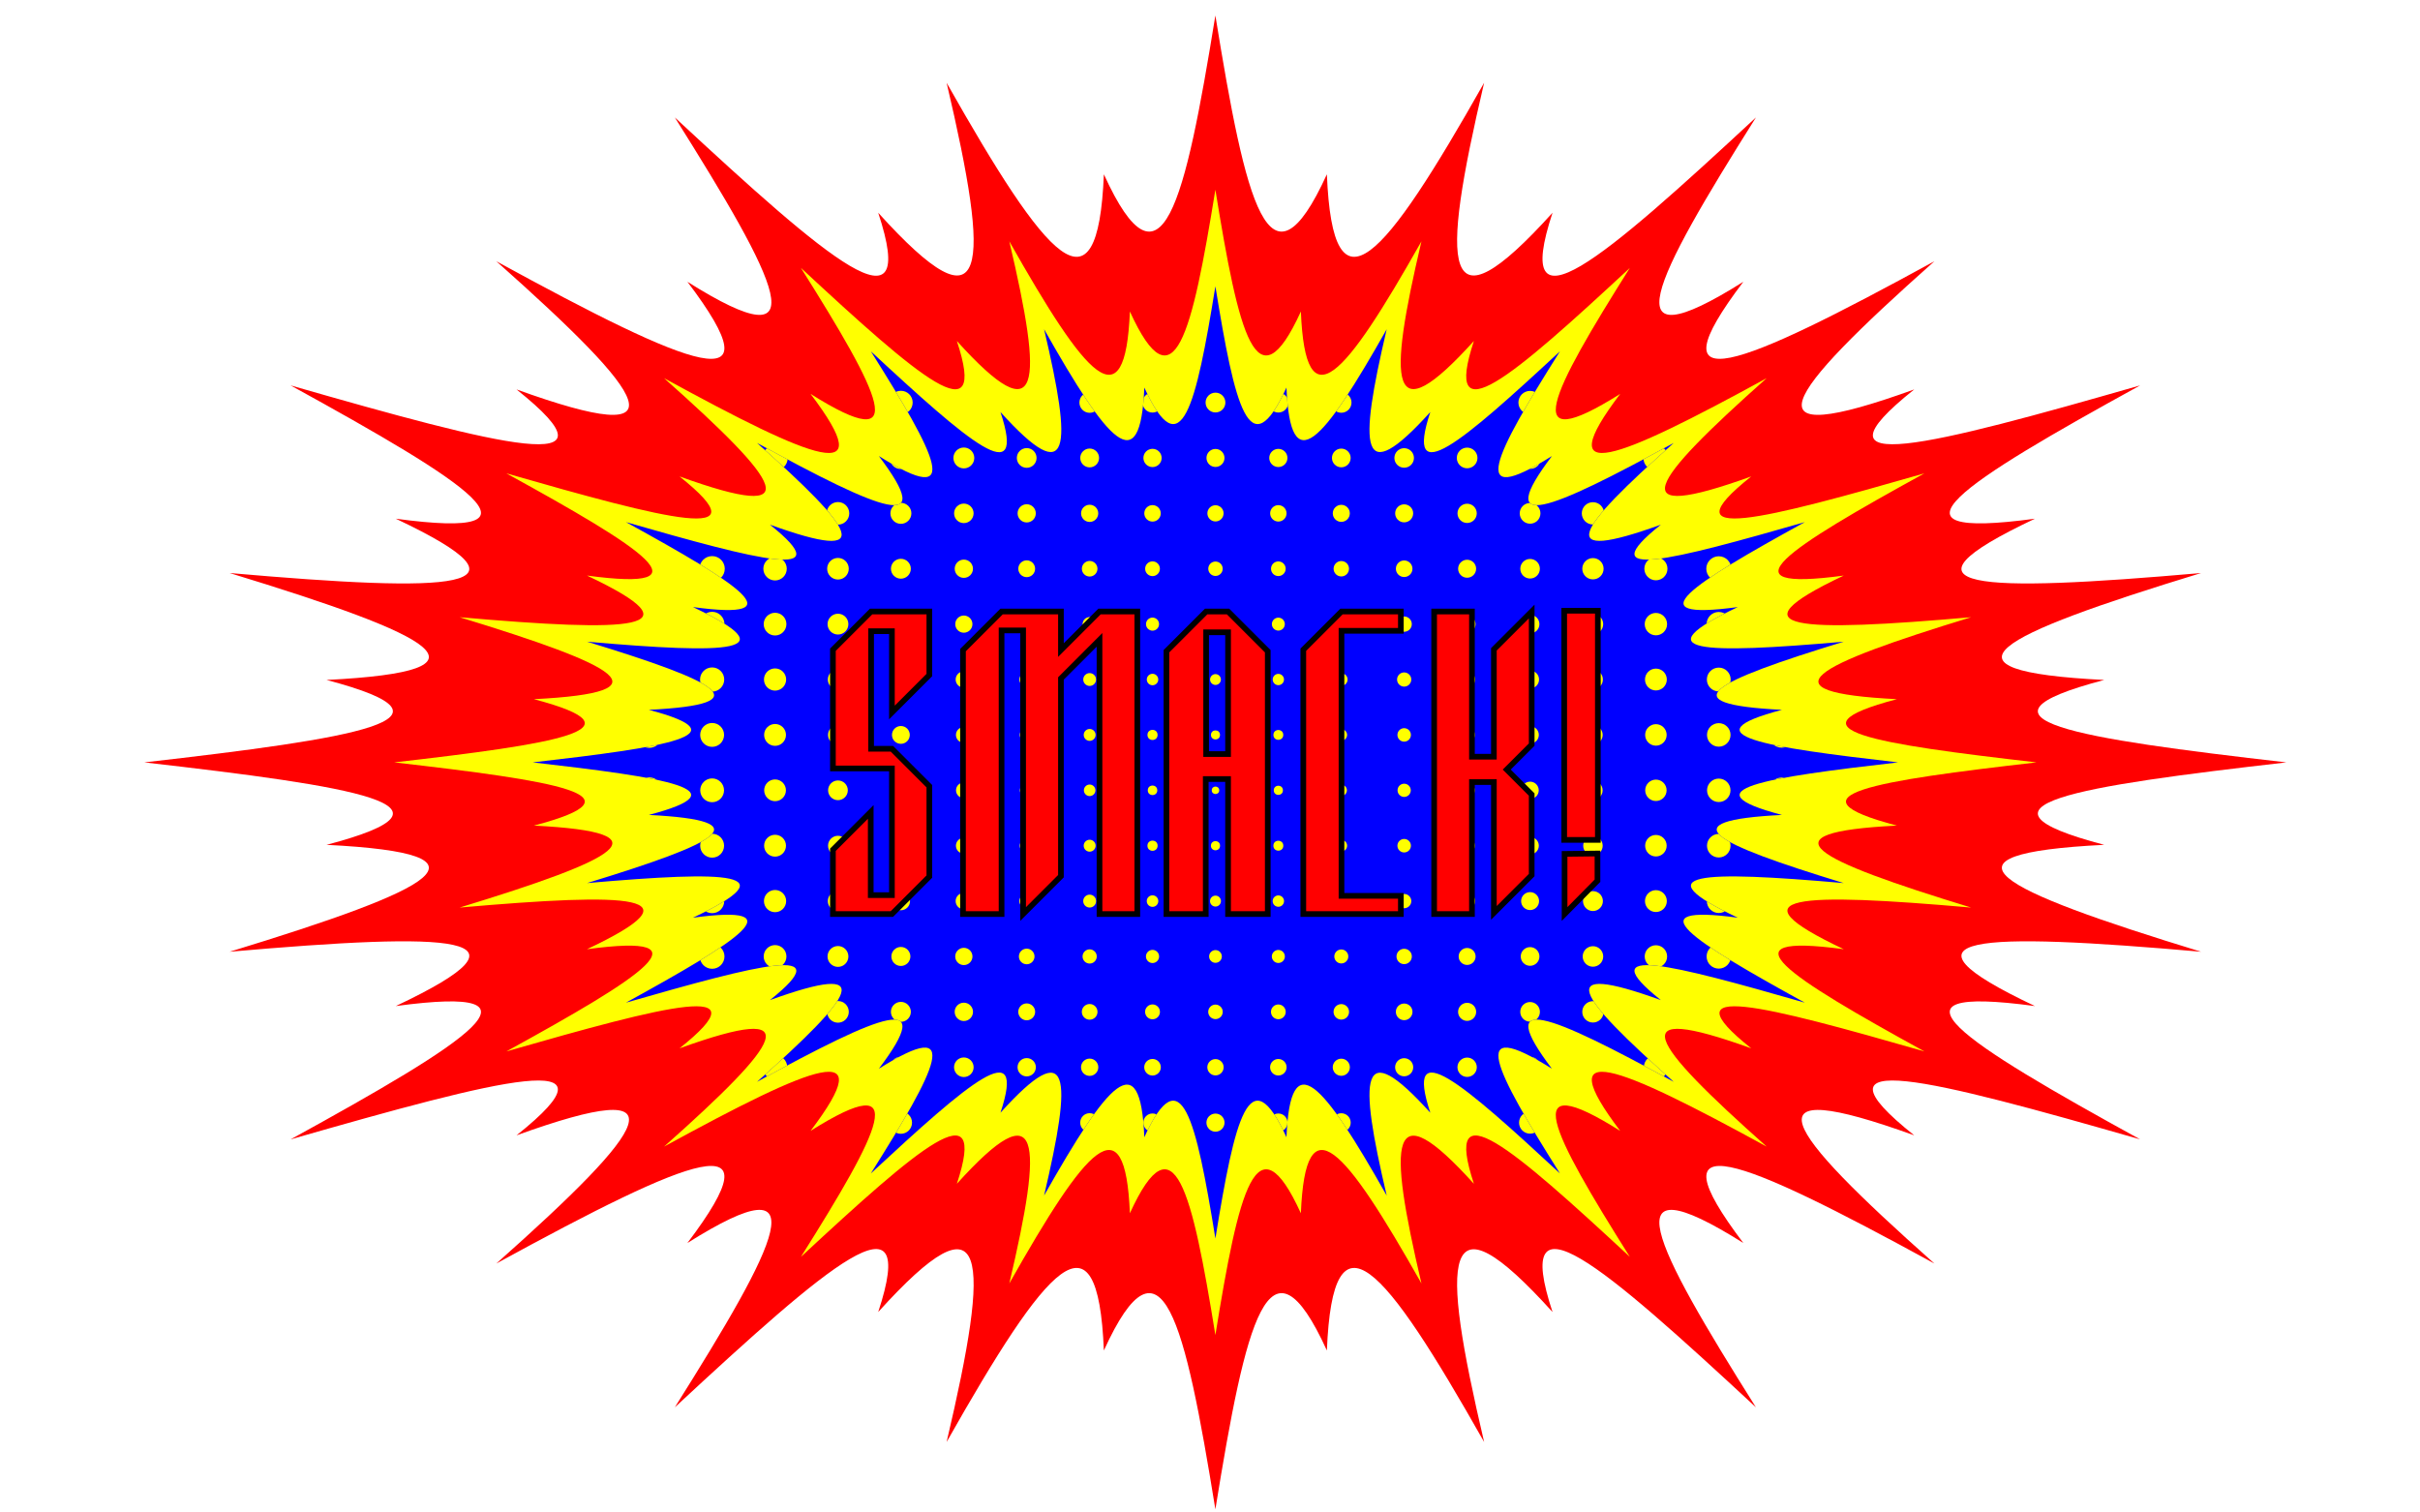
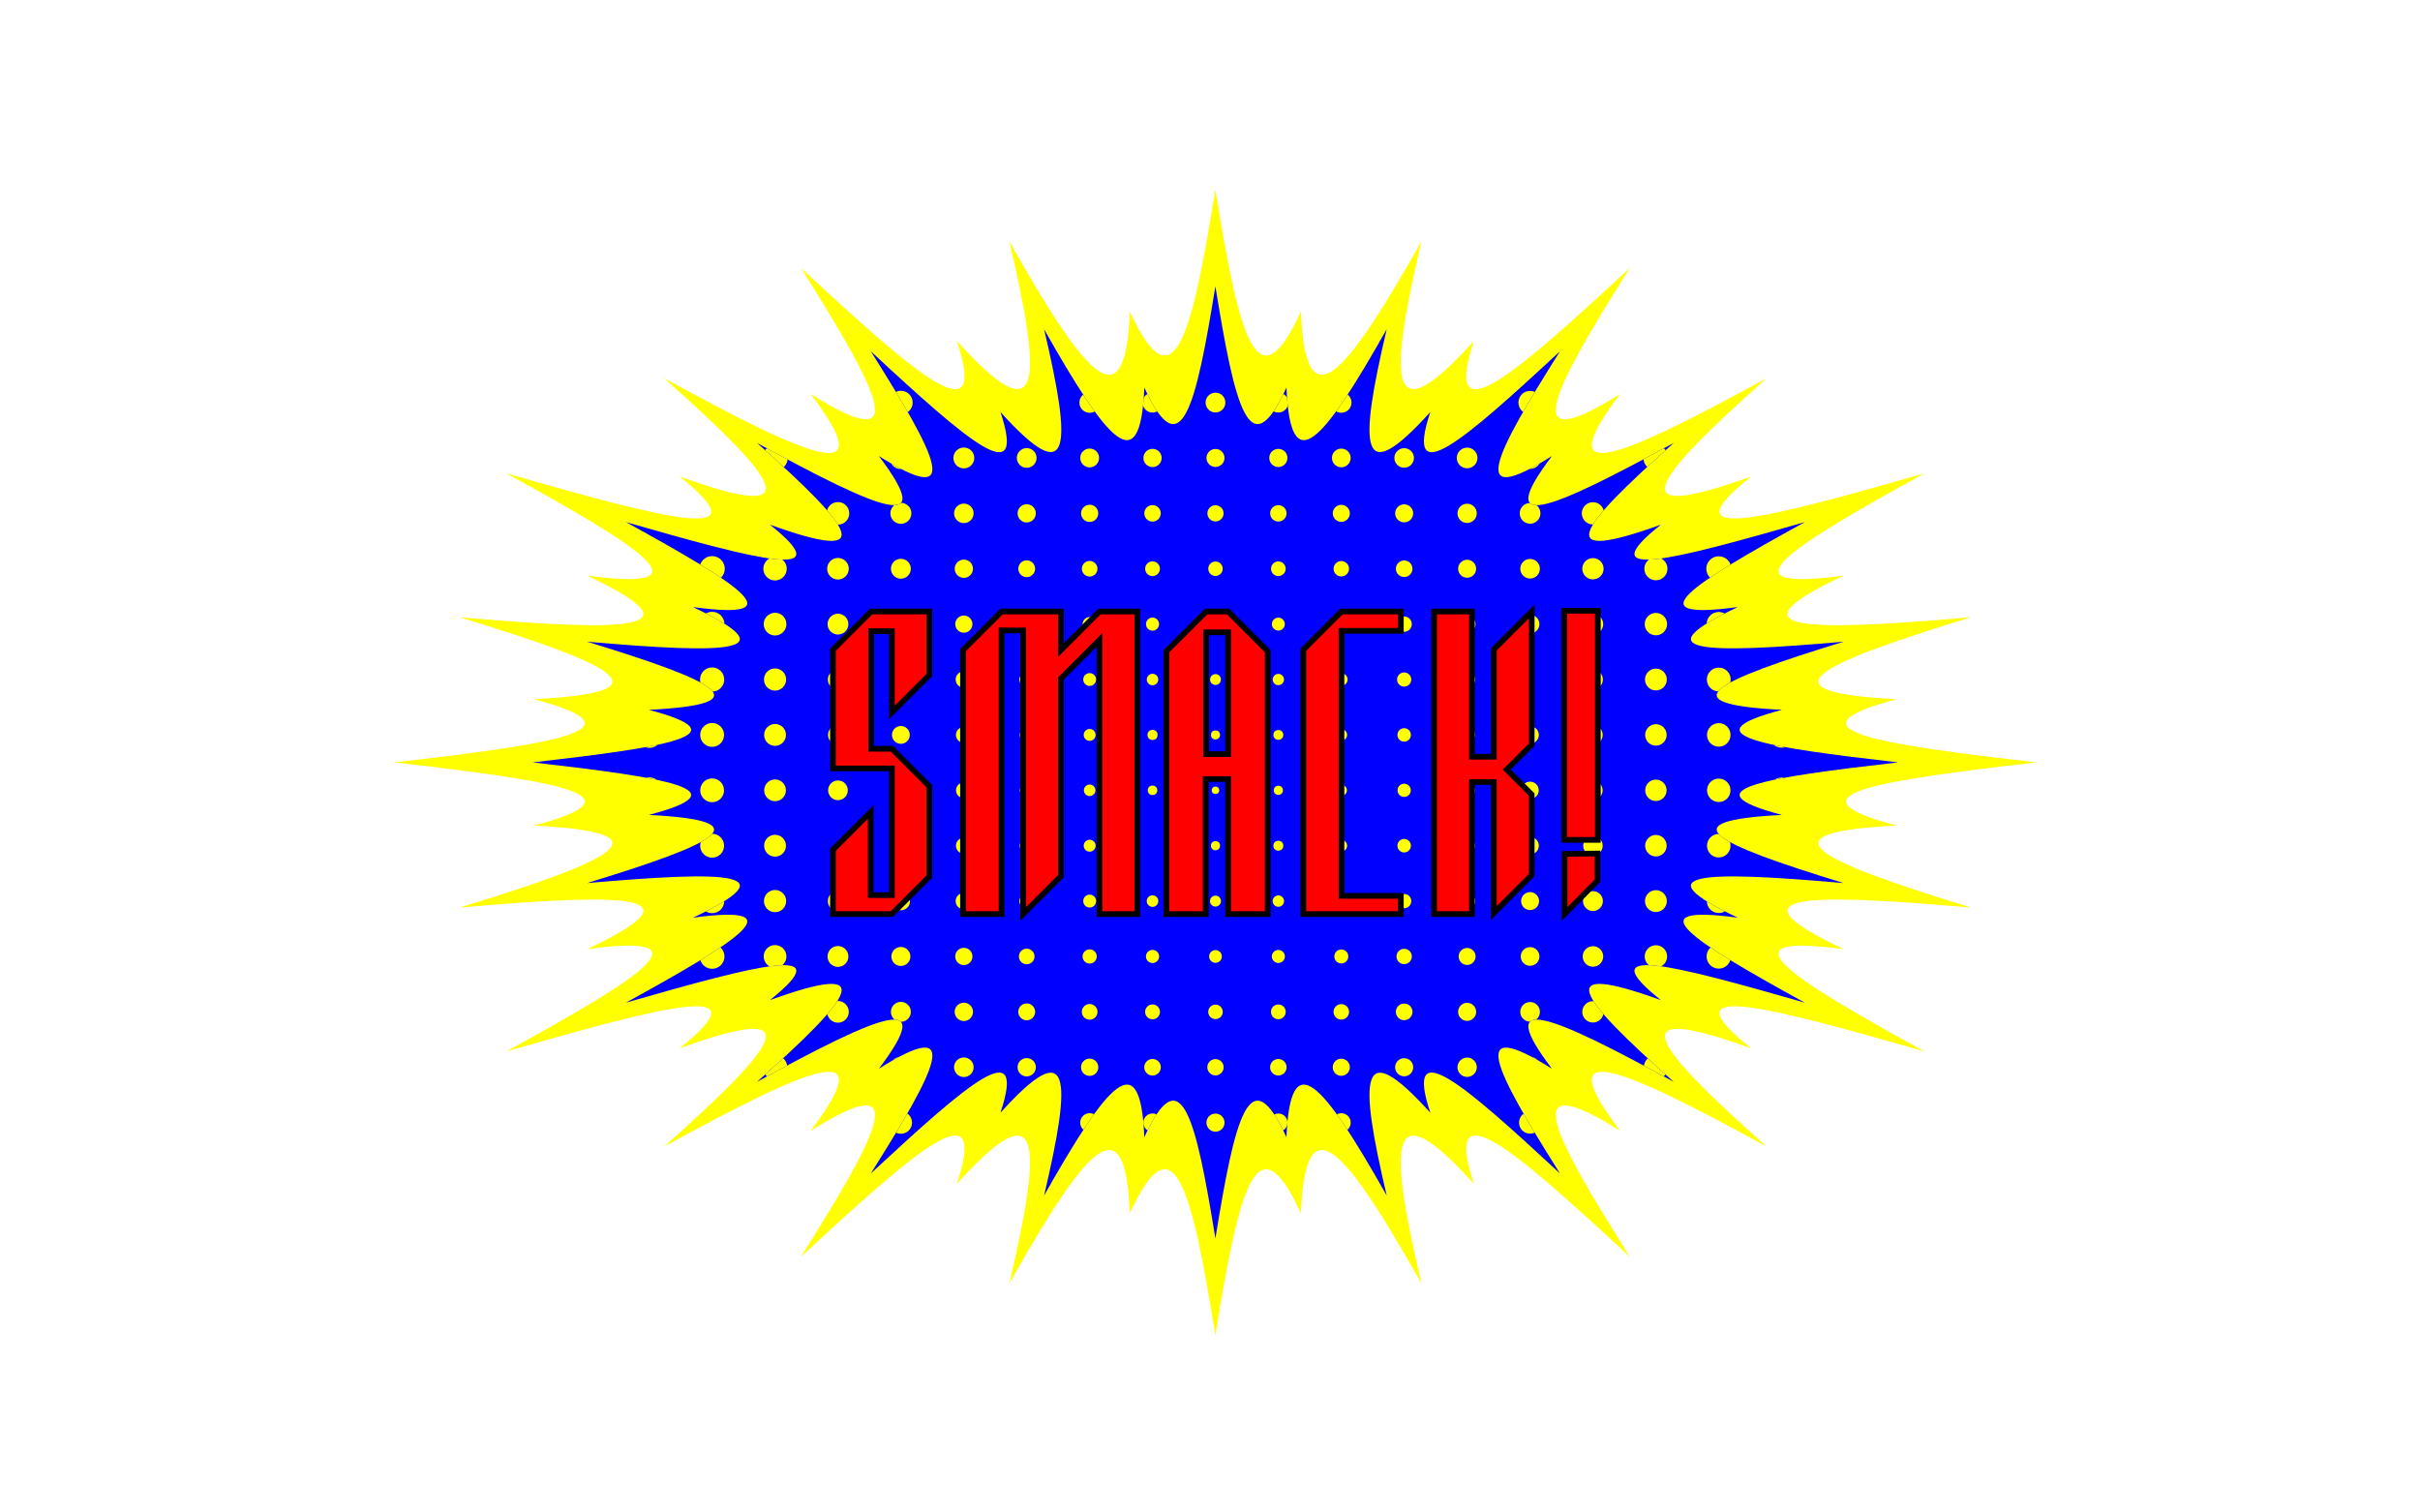
<svg xmlns="http://www.w3.org/2000/svg" xmlns:xlink="http://www.w3.org/1999/xlink" enable-background="new 0 0 2560 1600" version="1.1" viewBox="0 0 2560 1600" xml:space="preserve">
  <defs>
    <filter id="e" color-interpolation-filters="sRGB">
      <feFlood flood-color="rgb(0,0,0)" result="flood" />
      <feComposite in="flood" in2="SourceGraphic" operator="in" result="composite1" />
      <feGaussianBlur in="composite1" result="blur" stdDeviation="8.3" />
      <feOffset dx="5.7" dy="6.5" result="offset" />
      <feComposite in="SourceGraphic" in2="offset" result="composite2" />
    </filter>
    <filter id="d" color-interpolation-filters="sRGB">
      <feFlood flood-color="rgb(0,0,0)" result="flood" />
      <feComposite in="flood" in2="SourceGraphic" operator="in" result="composite1" />
      <feGaussianBlur in="composite1" result="blur" stdDeviation="8.3" />
      <feOffset dx="5.7" dy="6.5" result="offset" />
      <feComposite in="SourceGraphic" in2="offset" result="composite2" />
    </filter>
    <filter id="c" color-interpolation-filters="sRGB">
      <feFlood flood-color="rgb(0,0,0)" result="flood" />
      <feComposite in="flood" in2="SourceGraphic" operator="in" result="composite1" />
      <feGaussianBlur in="composite1" result="blur" stdDeviation="8.3" />
      <feOffset dx="5.7" dy="6.5" result="offset" />
      <feComposite in="SourceGraphic" in2="offset" result="composite2" />
    </filter>
    <filter id="b" color-interpolation-filters="sRGB">
      <feFlood flood-color="rgb(0,0,0)" result="flood" />
      <feComposite in="flood" in2="SourceGraphic" operator="in" result="composite1" />
      <feGaussianBlur in="composite1" result="blur" stdDeviation="8.3" />
      <feOffset dx="5.7" dy="6.5" result="offset" />
      <feComposite in="SourceGraphic" in2="offset" result="composite2" />
    </filter>
  </defs>
-   <path d="m147.02 800c221.67-25.438 351.17-45.476 192.73-87.204 188.72-9.531 115.47-46.505-102.52-113.11 236.54 20.711 334.98 17.822 175.75-57.468 172.22 23.255 76.795-37.66-111.27-141.02 221.48 63.586 357.39 98.664 238.98 4.265 180.72 65.226 141.02 8.668-21.359-135.61 207.63 113.6 300 150.91 202.14 21.718 142.48 89.583 95.29-1.257-13.313-173.83 162.3 150.64 259.14 233.93 215.15 100.81 117.34 129.86 119.11 61.412 72.376-137.47 106.19 187.83 160.01 252.32 166.34 96.795 61.298 134.37 85.708 30.933 117.96-168.01 32.256 198.94 56.667 302.37 117.96 168.01 6.331 155.52 60.152 91.033 166.34-96.795-46.738 198.88-44.96 267.33 72.376 137.47-43.987 133.13 52.851 49.833 215.15-100.81-108.6 172.58-155.79 263.42-13.313 173.83-97.855 129.19-5.49 91.879 202.14-21.718-162.38 144.28-202.07 200.84-21.359 135.61-118.4 94.399 17.509 59.321 238.98-4.265-188.07 103.36-283.49 164.28-111.27 141.02-159.24 75.29-60.795 78.178 175.75 57.468-217.98 66.6-291.23 103.57-102.52 113.11-158.44 41.728-28.945 61.765 192.73 87.204-221.67 25.438-351.17 45.476-192.73 87.204-188.72 9.531-115.47 46.505 102.52 113.11-236.54-20.711-334.98-17.822-175.75 57.468-172.22-23.255-76.795 37.66 111.27 141.02-221.48-63.586-357.39-98.664-238.98-4.265-180.72-65.226-141.02-8.668 21.359 135.61-207.63-113.6-300-150.91-202.14-21.718-142.48-89.583-95.29 1.257 13.313 173.83-162.3-150.64-259.14-233.93-215.15-100.81-117.34-129.86-119.11-61.412-72.376 137.47-106.19-187.83-160.01-252.32-166.34-96.795-61.298-134.37-85.708-30.933-117.96 168.01-32.256-198.94-56.667-302.37-117.96-168.01-6.331-155.52-60.152-91.033-166.34 96.795 46.738-198.88 44.96-267.33-72.376-137.47 43.987-133.13-52.851-49.833-215.15 100.81 108.6-172.58 155.79-263.42 13.313-173.83 97.855-129.19 5.49-91.879-202.14 21.718 162.38-144.28 202.07-200.84 21.359-135.61 118.4-94.399-17.509-59.321-238.98 4.265 188.07-103.36 283.49-164.28 111.27-141.02 159.24-75.29 60.795-78.178-175.75-57.468 217.98-66.6 291.23-103.57 102.52-113.1 158.44-41.728 28.945-61.766-192.73-87.204z" fill="#f00" filter="url(#b)" />
+   <path d="m147.02 800z" fill="#f00" filter="url(#b)" />
  <path d="m411.34 800c169.95-19.504 269.24-34.866 147.76-66.859 144.69-7.307 88.529-35.655-78.6-86.718 181.36 15.879 256.83 13.664 134.74-44.06 132.04 17.83 58.879-28.874-85.311-108.12 169.81 48.752 274.01 75.646 183.23 3.27 138.55 50.008 108.12 6.646-16.376-103.97 159.19 87.095 230.01 115.7 154.98 16.651 109.24 68.684 73.059-0.963-10.207-133.28 124.44 115.5 198.68 179.36 164.96 77.289 89.962 99.562 91.324 47.084 55.491-105.4 81.418 144.01 122.68 193.45 127.54 74.213 46.997 103.02 65.712 23.716 90.443-128.81 24.731 152.53 43.446 231.83 90.443 128.81 4.854 119.24 46.118 69.795 127.54-74.213-35.834 152.48-34.471 204.96 55.491 105.4-33.725 102.07 40.521 38.207 164.96-77.289-83.266 132.31-119.44 201.96-10.207 133.28-75.026 99.052-4.209 70.444 154.98-16.651-124.49 110.62-154.93 153.98-16.376 103.97-90.779 72.376 13.424 45.481 183.23-3.27-144.19 79.247-217.35 125.95-85.311 108.12-122.09 57.725-46.611 59.939 134.74 44.06-167.13 51.063-223.29 79.41-78.6 86.718-121.48 31.993-22.192 47.356 147.76 66.859-169.96 19.504-269.24 34.866-147.76 66.859-144.69 7.307-88.529 35.655 78.6 86.718-181.36-15.879-256.83-13.664-134.74 44.06-132.04-17.83-58.879 28.874 85.311 108.12-169.81-48.752-274.01-75.646-183.23-3.27-138.55-50.008-108.12-6.646 16.376 103.97-159.19-87.095-230.01-115.7-154.98-16.651-109.24-68.684-73.059 0.964 10.207 133.28-124.44-115.5-198.68-179.36-164.96-77.289-89.961-99.562-91.324-47.084-55.491 105.4-81.418-144.01-122.68-193.45-127.54-74.213-46.997-103.02-65.712-23.716-90.443 128.81-24.731-152.53-43.446-231.83-90.443-128.81-4.854-119.24-46.118-69.795-127.54 74.213 35.834-152.48 34.471-204.96-55.491-105.4 33.725-102.07-40.521-38.207-164.96 77.289 83.266-132.31 119.44-201.96 10.207-133.28 75.026-99.052 4.209-70.444-154.98 16.651 124.49-110.62 154.93-153.98 16.376-103.97 90.779-72.376-13.424-45.481-183.23 3.27 144.19-79.247 217.35-125.95 85.311-108.12 122.09-57.725 46.611-59.939-134.74-44.06 167.13-51.063 223.29-79.41 78.6-86.718 121.48-31.993 22.192-47.356-147.76-66.859z" fill="#ff0" filter="url(#d)" />
  <g filter="url(#c)">
    <defs>
      <path id="a" d="m557.85 800c141.29-16.214 223.83-28.986 122.84-55.582 120.29-6.075 73.598-29.641-65.343-72.092 150.77 13.201 213.51 11.36 112.02-36.629 109.77 14.823 48.948-24.004-70.922-89.885 141.17 40.529 227.79 62.887 152.33 2.719 115.19 41.574 89.882 5.525-13.614-86.438 132.34 72.405 191.22 96.188 128.84 13.843 90.812 57.099 60.737-0.801-8.485-110.8 103.45 96.016 165.17 149.11 137.14 64.253 74.788 82.769 75.921 39.143 46.131-87.622 67.685 119.72 101.99 160.82 106.03 61.696 39.07 85.644 54.629 19.716 75.189-107.09 20.56 126.8 36.118 192.73 75.189 107.09 4.035 99.127 38.34 58.023 106.03-61.696-29.79 126.77-28.657 170.39 46.132 87.622-28.037 84.852 33.687 31.763 137.14-64.253-69.222 110-99.298 167.9-8.485 110.8-62.372 82.345-3.499 58.562 128.84-13.843-103.5 91.963-128.8 128.01-13.614 86.438-75.468 60.169 11.16 37.81 152.33-2.719-119.87 65.881-180.69 104.71-70.922 89.885-101.5 47.989-38.75 49.83 112.02 36.629-138.94 42.45-185.63 66.017-65.343 72.092-100.99 26.597-18.449 39.368 122.84 55.582-141.29 16.214-223.83 28.986-122.84 55.582-120.29 6.075-73.598 29.641 65.343 72.092-150.77-13.201-213.51-11.36-112.02 36.629-109.77-14.823-48.948 24.004 70.922 89.885-141.17-40.529-227.79-62.887-152.33-2.719-115.19-41.574-89.882-5.525 13.614 86.438-132.34-72.405-191.22-96.188-128.84-13.843-90.812-57.099-60.737 0.801 8.485 110.8-103.45-96.016-165.17-149.11-137.14-64.253-74.788-82.769-75.921-39.143-46.131 87.622-67.685-119.72-101.99-160.82-106.03-61.696-39.07-85.644-54.629-19.716-75.189 107.09-20.56-126.8-36.118-192.73-75.189-107.09-4.035-99.127-38.34-58.023-106.03 61.696 29.79-126.77 28.657-170.39-46.132-87.622 28.037-84.853-33.687-31.763-137.14 64.253 69.222-110 99.298-167.9 8.485-110.8 62.372-82.345 3.499-58.562-128.84 13.843 103.5-91.963 128.8-128.01 13.614-86.438 75.468-60.169-11.16-37.81-152.33 2.719 119.87-65.881 180.69-104.71 70.922-89.885 101.5-47.989 38.75-49.83-112.02-36.629 138.94-42.45 185.63-66.017 65.343-72.092 100.99-26.597 18.449-39.368-122.84-55.582z" />
    </defs>
    <use width="100%" height="100%" fill="#0000ff" overflow="visible" xlink:href="#a" />
    <clipPath id="f">
      <use width="100%" height="100%" overflow="visible" xlink:href="#a" />
    </clipPath>
    <g clip-path="url(#f)" fill="#ff0">
      <circle cx="681.08" cy="419.35" r="15.697" />
      <circle cx="747.63" cy="419.35" r="14.819" />
      <circle cx="814.19" cy="419.35" r="13.979" />
      <circle cx="880.74" cy="419.35" r="13.189" />
      <circle cx="947.3" cy="419.35" r="12.463" />
      <circle cx="1013.9" cy="419.35" r="11.817" />
      <circle cx="1080.4" cy="419.35" r="11.272" />
      <circle cx="1147" cy="419.35" r="10.854" />
      <circle cx="1213.5" cy="419.35" r="10.584" />
      <circle cx="1280.1" cy="419.35" r="10.482" />
      <circle cx="1346.6" cy="419.35" r="10.554" />
      <circle cx="1413.2" cy="419.35" r="10.795" />
      <circle cx="1479.7" cy="419.35" r="11.19" />
      <circle cx="1546.3" cy="419.35" r="11.714" />
      <circle cx="1612.9" cy="419.35" r="12.343" />
      <circle cx="1679.4" cy="419.35" r="13.057" />
      <circle cx="1746" cy="419.35" r="13.837" />
      <circle cx="1812.5" cy="419.35" r="14.669" />
      <circle cx="1879.1" cy="419.35" r="15.541" />
      <circle cx="681.08" cy="477.95" r="15.192" />
      <circle cx="747.63" cy="477.95" r="14.271" />
      <circle cx="814.19" cy="477.95" r="13.384" />
      <circle cx="880.74" cy="477.95" r="12.54" />
      <circle cx="947.3" cy="477.95" r="11.754" />
      <circle cx="1013.9" cy="477.95" r="11.044" />
      <circle cx="1080.4" cy="477.95" r="10.437" />
      <circle cx="1147" cy="477.95" r="9.961" />
      <circle cx="1213.5" cy="477.95" r="9.65" />
      <circle cx="1280.1" cy="477.95" r="9.53" />
      <circle cx="1346.6" cy="477.95" r="9.615" />
      <circle cx="1413.2" cy="477.95" r="9.894" />
      <circle cx="1479.7" cy="477.95" r="10.343" />
      <circle cx="1546.3" cy="477.95" r="10.93" />
      <circle cx="1612.9" cy="477.95" r="11.624" />
      <circle cx="1679.4" cy="477.95" r="12.398" />
      <circle cx="1746" cy="477.95" r="13.233" />
      <circle cx="1812.5" cy="477.95" r="14.114" />
      <circle cx="1879.1" cy="477.95" r="15.029" />
      <circle cx="681.08" cy="536.55" r="14.747" />
      <circle cx="747.63" cy="536.55" r="13.785" />
      <circle cx="814.19" cy="536.55" r="12.85" />
      <circle cx="880.74" cy="536.55" r="11.95" />
      <circle cx="947.3" cy="536.55" r="11.1" />
      <circle cx="1013.9" cy="536.55" r="10.32" />
      <circle cx="1080.4" cy="536.55" r="9.637" />
      <circle cx="1147" cy="536.55" r="9.089" />
      <circle cx="1213.5" cy="536.55" r="8.722" />
      <circle cx="1280.1" cy="536.55" r="8.579" />
      <circle cx="1346.6" cy="536.55" r="8.68" />
      <circle cx="1413.2" cy="536.55" r="9.01" />
      <circle cx="1479.7" cy="536.55" r="9.53" />
      <circle cx="1546.3" cy="536.55" r="10.193" />
      <circle cx="1612.9" cy="536.55" r="10.958" />
      <circle cx="1679.4" cy="536.55" r="11.798" />
      <circle cx="1746" cy="536.55" r="12.689" />
      <circle cx="1812.5" cy="536.55" r="13.619" />
      <circle cx="1879.1" cy="536.55" r="14.578" />
      <circle cx="681.08" cy="595.15" r="14.37" />
      <circle cx="747.63" cy="595.15" r="13.369" />
      <circle cx="814.19" cy="595.15" r="12.388" />
      <circle cx="880.74" cy="595.15" r="11.434" />
      <circle cx="947.3" cy="595.15" r="10.519" />
      <circle cx="1013.9" cy="595.15" r="9.661" />
      <circle cx="1080.4" cy="595.15" r="8.889" />
      <circle cx="1147" cy="595.15" r="8.249" />
      <circle cx="1213.5" cy="595.15" r="7.806" />
      <circle cx="1280.1" cy="595.15" r="7.628" />
      <circle cx="1346.6" cy="595.15" r="7.754" />
      <circle cx="1413.2" cy="595.15" r="8.156" />
      <circle cx="1479.7" cy="595.15" r="8.766" />
      <circle cx="1546.3" cy="595.15" r="9.519" />
      <circle cx="1612.9" cy="595.15" r="10.365" />
      <circle cx="1679.4" cy="595.15" r="11.271" />
      <circle cx="1746" cy="595.15" r="12.219" />
      <circle cx="1812.5" cy="595.15" r="13.196" />
      <circle cx="1879.1" cy="595.15" r="14.194" />
      <circle cx="681.08" cy="653.74" r="14.067" />
      <circle cx="747.63" cy="653.74" r="13.033" />
      <circle cx="814.19" cy="653.74" r="12.012" />
      <circle cx="880.74" cy="653.74" r="11.008" />
      <circle cx="947.3" cy="653.74" r="10.03" />
      <circle cx="1013.9" cy="653.74" r="9.093" />
      <circle cx="1080.4" cy="653.74" r="8.222" />
      <circle cx="1147" cy="653.74" r="7.466" />
      <circle cx="1213.5" cy="653.74" r="6.911" />
      <circle cx="1280.1" cy="653.74" r="6.678" />
      <circle cx="1346.6" cy="653.74" r="6.843" />
-       <circle cx="1413.2" cy="653.74" r="7.351" />
      <circle cx="1479.7" cy="653.74" r="8.08" />
      <circle cx="1546.3" cy="653.74" r="8.935" />
      <circle cx="1612.9" cy="653.74" r="9.863" />
      <circle cx="1679.4" cy="653.74" r="10.835" />
      <circle cx="1746" cy="653.74" r="11.835" />
      <circle cx="1812.5" cy="653.74" r="12.854" />
      <circle cx="1879.1" cy="653.74" r="13.885" />
      <circle cx="681.08" cy="712.34" r="13.846" />
      <circle cx="747.63" cy="712.34" r="12.787" />
      <circle cx="814.19" cy="712.34" r="11.734" />
      <circle cx="880.74" cy="712.34" r="10.689" />
      <circle cx="947.3" cy="712.34" r="9.658" />
      <circle cx="1013.9" cy="712.34" r="8.648" />
      <circle cx="1080.4" cy="712.34" r="7.677" />
      <circle cx="1147" cy="712.34" r="6.783" />
      <circle cx="1213.5" cy="712.34" r="6.063" />
      <circle cx="1280.1" cy="712.34" r="5.727" />
      <circle cx="1346.6" cy="712.34" r="5.968" />
      <circle cx="1413.2" cy="712.34" r="6.64" />
      <circle cx="1479.7" cy="712.34" r="7.513" />
      <circle cx="1546.3" cy="712.34" r="8.475" />
-       <circle cx="1612.9" cy="712.34" r="9.479" />
      <circle cx="1679.4" cy="712.34" r="10.508" />
      <circle cx="1746" cy="712.34" r="11.55" />
      <circle cx="1812.5" cy="712.34" r="12.602" />
      <circle cx="1879.1" cy="712.34" r="13.66" />
      <circle cx="681.08" cy="770.94" r="13.712" />
      <circle cx="747.63" cy="770.94" r="12.636" />
      <circle cx="814.19" cy="770.94" r="11.563" />
      <circle cx="880.74" cy="770.94" r="10.492" />
      <circle cx="947.3" cy="770.94" r="9.424" />
      <circle cx="1013.9" cy="770.94" r="8.362" />
      <circle cx="1080.4" cy="770.94" r="7.311" />
      <circle cx="1147" cy="770.94" r="6.287" />
      <circle cx="1213.5" cy="770.94" r="5.345" />
      <circle cx="1280.1" cy="770.94" r="4.779" />
      <circle cx="1346.6" cy="770.94" r="5.201" />
      <circle cx="1413.2" cy="770.94" r="6.114" />
      <circle cx="1479.7" cy="770.94" r="7.13" />
      <circle cx="1546.3" cy="770.94" r="8.177" />
      <circle cx="1612.9" cy="770.94" r="9.238" />
      <circle cx="1679.4" cy="770.94" r="10.305" />
      <circle cx="1746" cy="770.94" r="11.376" />
      <circle cx="1812.5" cy="770.94" r="12.449" />
      <circle cx="1879.1" cy="770.94" r="13.524" />
      <circle cx="681.08" cy="829.54" r="13.668" />
      <circle cx="747.63" cy="829.54" r="12.588" />
      <circle cx="814.19" cy="829.54" r="11.508" />
      <circle cx="880.74" cy="829.54" r="10.427" />
      <circle cx="947.3" cy="829.54" r="9.347" />
      <circle cx="1013.9" cy="829.54" r="8.267" />
      <circle cx="1080.4" cy="829.54" r="7.186" />
      <circle cx="1147" cy="829.54" r="6.106" />
      <circle cx="1213.5" cy="829.54" r="5.026" />
      <circle cx="1280.1" cy="829.54" r="3.949" />
      <circle cx="1346.6" cy="829.54" r="4.837" />
      <circle cx="1413.2" cy="829.54" r="5.917" />
      <circle cx="1479.7" cy="829.54" r="6.997" />
      <circle cx="1546.3" cy="829.54" r="8.078" />
      <circle cx="1612.9" cy="829.54" r="9.158" />
      <circle cx="1679.4" cy="829.54" r="10.238" />
      <circle cx="1746" cy="829.54" r="11.319" />
      <circle cx="1812.5" cy="829.54" r="12.399" />
      <circle cx="1879.1" cy="829.54" r="13.48" />
      <circle cx="681.08" cy="888.14" r="13.717" />
      <circle cx="747.63" cy="888.14" r="12.643" />
      <circle cx="814.19" cy="888.14" r="11.57" />
-       <circle cx="880.74" cy="888.14" r="10.5" />
      <circle cx="947.3" cy="888.14" r="9.433" />
      <circle cx="1013.9" cy="888.14" r="8.374" />
      <circle cx="1080.4" cy="888.14" r="7.327" />
      <circle cx="1147" cy="888.14" r="6.309" />
-       <circle cx="1213.5" cy="888.14" r="5.38" />
      <circle cx="1280.1" cy="888.14" r="4.835" />
      <circle cx="1346.6" cy="888.14" r="5.24" />
      <circle cx="1413.2" cy="888.14" r="6.137" />
      <circle cx="1479.7" cy="888.14" r="7.146" />
      <circle cx="1546.3" cy="888.14" r="8.19" />
      <circle cx="1612.9" cy="888.14" r="9.248" />
      <circle cx="1679.4" cy="888.14" r="10.313" />
      <circle cx="1746" cy="888.14" r="11.383" />
      <circle cx="1812.5" cy="888.14" r="12.455" />
      <circle cx="1879.1" cy="888.14" r="13.529" />
      <circle cx="681.08" cy="946.73" r="13.856" />
      <circle cx="747.63" cy="946.73" r="12.799" />
      <circle cx="814.19" cy="946.73" r="11.747" />
      <circle cx="880.74" cy="946.73" r="10.705" />
      <circle cx="947.3" cy="946.73" r="9.676" />
      <circle cx="1013.9" cy="946.73" r="8.67" />
      <circle cx="1080.4" cy="946.73" r="7.705" />
      <circle cx="1147" cy="946.73" r="6.819" />
      <circle cx="1213.5" cy="946.73" r="6.111" />
      <circle cx="1280.1" cy="946.73" r="5.784" />
      <circle cx="1346.6" cy="946.73" r="6.019" />
      <circle cx="1413.2" cy="946.73" r="6.678" />
      <circle cx="1479.7" cy="946.73" r="7.542" />
      <circle cx="1546.3" cy="946.73" r="8.498" />
      <circle cx="1612.9" cy="946.73" r="9.498" />
      <circle cx="1679.4" cy="946.73" r="10.524" />
      <circle cx="1746" cy="946.73" r="11.564" />
      <circle cx="1812.5" cy="946.73" r="12.614" />
      <circle cx="1879.1" cy="946.73" r="13.671" />
      <circle cx="681.08" cy="1005.3" r="14.082" />
      <circle cx="747.63" cy="1005.3" r="13.051" />
      <circle cx="814.19" cy="1005.3" r="12.032" />
      <circle cx="880.74" cy="1005.3" r="11.031" />
      <circle cx="947.3" cy="1005.3" r="10.056" />
      <circle cx="1013.9" cy="1005.3" r="9.124" />
      <circle cx="1080.4" cy="1005.3" r="8.259" />
      <circle cx="1147" cy="1005.3" r="7.51" />
      <circle cx="1213.5" cy="1005.3" r="6.963" />
      <circle cx="1280.1" cy="1005.3" r="6.734" />
      <circle cx="1346.6" cy="1005.3" r="6.896" />
      <circle cx="1413.2" cy="1005.3" r="7.397" />
      <circle cx="1479.7" cy="1005.3" r="8.117" />
      <circle cx="1546.3" cy="1005.3" r="8.967" />
      <circle cx="1612.9" cy="1005.3" r="9.89" />
      <circle cx="1679.4" cy="1005.3" r="10.858" />
      <circle cx="1746" cy="1005.3" r="11.856" />
      <circle cx="1812.5" cy="1005.3" r="12.872" />
      <circle cx="1879.1" cy="1005.3" r="13.901" />
      <circle cx="681.08" cy="1063.9" r="14.39" />
      <circle cx="747.63" cy="1063.9" r="13.392" />
      <circle cx="814.19" cy="1063.9" r="12.413" />
      <circle cx="880.74" cy="1063.9" r="11.463" />
      <circle cx="947.3" cy="1063.9" r="10.551" />
      <circle cx="1013.9" cy="1063.9" r="9.698" />
      <circle cx="1080.4" cy="1063.9" r="8.932" />
      <circle cx="1147" cy="1063.9" r="8.298" />
      <circle cx="1213.5" cy="1063.9" r="7.86" />
      <circle cx="1280.1" cy="1063.9" r="7.685" />
      <circle cx="1346.6" cy="1063.9" r="7.808" />
      <circle cx="1413.2" cy="1063.9" r="8.205" />
      <circle cx="1479.7" cy="1063.9" r="8.81" />
      <circle cx="1546.3" cy="1063.9" r="9.557" />
      <circle cx="1612.9" cy="1063.9" r="10.397" />
      <circle cx="1679.4" cy="1063.9" r="11.3" />
      <circle cx="1746" cy="1063.9" r="12.245" />
      <circle cx="1812.5" cy="1063.9" r="13.219" />
      <circle cx="1879.1" cy="1063.9" r="14.214" />
-       <circle cx="681.08" cy="1122.5" r="14.772" />
      <circle cx="747.63" cy="1122.5" r="13.812" />
      <circle cx="814.19" cy="1122.5" r="12.879" />
      <circle cx="880.74" cy="1122.5" r="11.983" />
      <circle cx="947.3" cy="1122.5" r="11.137" />
      <circle cx="1013.9" cy="1122.5" r="10.361" />
      <circle cx="1080.4" cy="1122.5" r="9.683" />
      <circle cx="1147" cy="1122.5" r="9.14" />
      <circle cx="1213.5" cy="1122.5" r="8.777" />
      <circle cx="1280.1" cy="1122.5" r="8.636" />
      <circle cx="1346.6" cy="1122.5" r="8.735" />
      <circle cx="1413.2" cy="1122.5" r="9.062" />
      <circle cx="1479.7" cy="1122.5" r="9.577" />
      <circle cx="1546.3" cy="1122.5" r="10.235" />
      <circle cx="1612.9" cy="1122.5" r="10.996" />
      <circle cx="1679.4" cy="1122.5" r="11.831" />
      <circle cx="1746" cy="1122.5" r="12.72" />
      <circle cx="1812.5" cy="1122.5" r="13.647" />
      <circle cx="1879.1" cy="1122.5" r="14.602" />
      <circle cx="681.08" cy="1181.1" r="15.221" />
      <circle cx="747.63" cy="1181.1" r="14.302" />
      <circle cx="814.19" cy="1181.1" r="13.417" />
      <circle cx="880.74" cy="1181.1" r="12.577" />
      <circle cx="947.3" cy="1181.1" r="11.794" />
      <circle cx="1013.9" cy="1181.1" r="11.089" />
      <circle cx="1080.4" cy="1181.1" r="10.485" />
      <circle cx="1147" cy="1181.1" r="10.013" />
      <circle cx="1213.5" cy="1181.1" r="9.705" />
      <circle cx="1280.1" cy="1181.1" r="9.587" />
      <circle cx="1346.6" cy="1181.1" r="9.67" />
      <circle cx="1413.2" cy="1181.1" r="9.947" />
      <circle cx="1479.7" cy="1181.1" r="10.392" />
      <circle cx="1546.3" cy="1181.1" r="10.975" />
      <circle cx="1612.9" cy="1181.1" r="11.665" />
      <circle cx="1679.4" cy="1181.1" r="12.435" />
      <circle cx="1746" cy="1181.1" r="13.267" />
      <circle cx="1812.5" cy="1181.1" r="14.145" />
      <circle cx="1879.1" cy="1181.1" r="15.058" />
    </g>
  </g>
  <g transform="translate(1664.8 153.4)" fill="#f00" filter="url(#e)" stroke="#000" stroke-miterlimit="10" stroke-width="6">
    <path d="m-687.39 767.4-39.6 39.6h-62.4v-68l40-40v88h22.4v-134h-62.4v-125.6l40.4-40.4h61.6v67.2l-39.6 39.6v-86h-22v124.4h22l39.6 39.6v95.6z" />
    <path d="m-467.39 807h-40v-290l-40.8 40.8v209.2l-40 40v-300h-22.8v300h-40.8v-279.2l40.8-40.8h62.8v40.8l40.8-40.8h40v320z" />
    <path d="m-329.39 807h-42v-142.8h-23.6v142.8h-41.6v-278l42-42h23.2l42 42v278zm-42-169.2v-128.8h-23.2v128.8h23.2z" />
    <path d="m-188.6 787.8v19.2h-103.2v-279.6l40.4-40.4h62.8v20.4h-62.8v280.4h62.8z" />
    <path d="m-50.201 627.8-26.4 26.4 26.4 26.4v85.2l-40 40v-138.4h-23.2v139.6h-40v-320h40v153.6h23.2v-113.6l40-40v140.8z" />
    <path d="m19.794 728.6h-35.6v-242.4h35.6v242.4zm-0.399 43.2-34.8 35.2v-63.6l34.8-0.4v28.8z" />
  </g>
</svg>